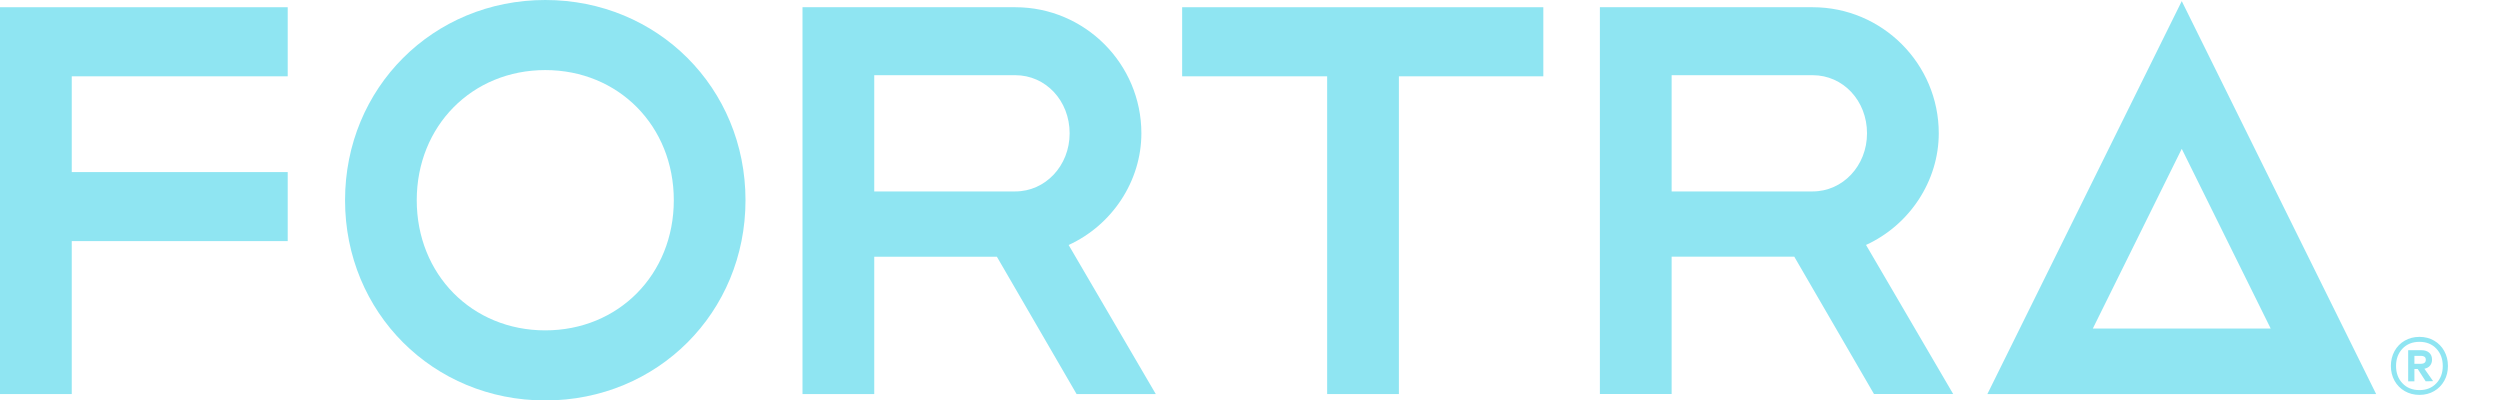
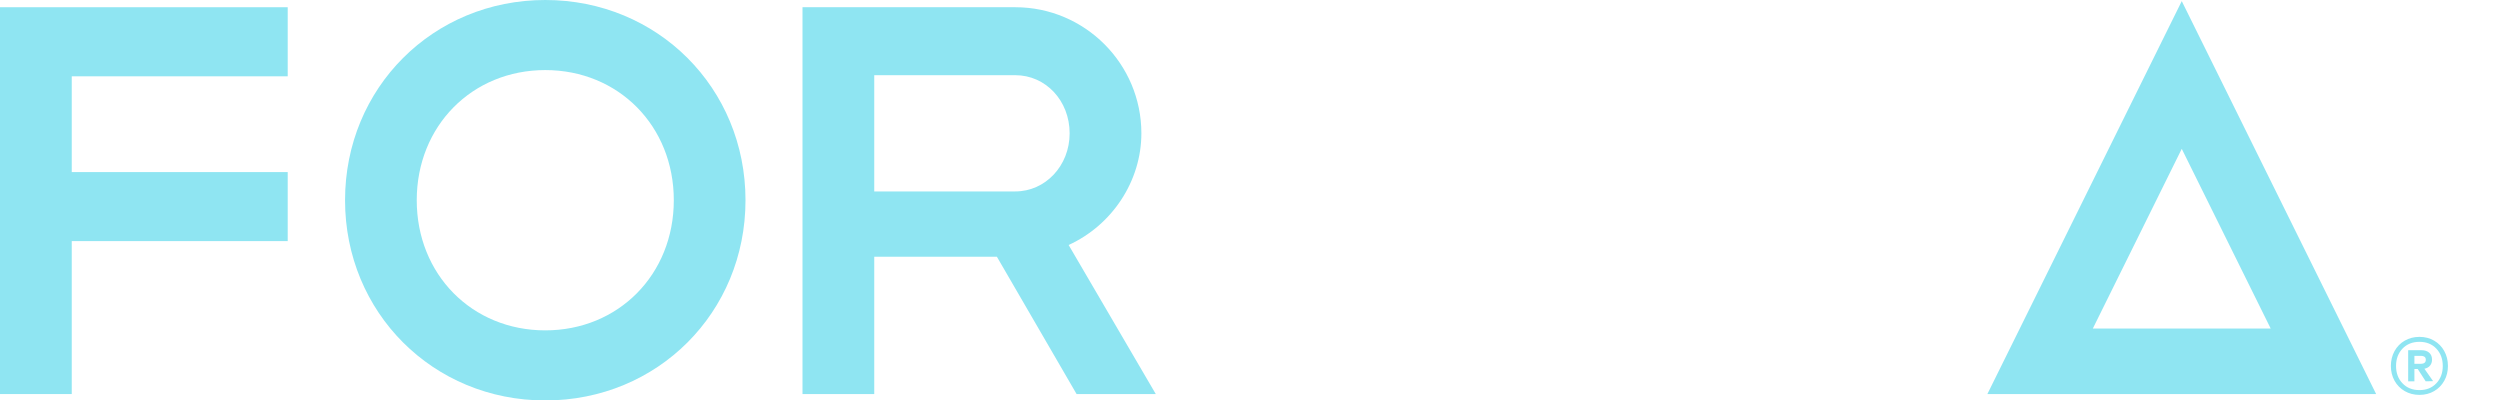
<svg xmlns="http://www.w3.org/2000/svg" viewBox="0 0 449.5 72">
  <g fill="#8fe5f2">
    <path d="m392.28.2-34.95 70.65h69.9zm-15.99 58.87 15.99-32.31 15.99 32.31z" />
    <path d="m0 1.3v69.55h12.9v-27.5h38.83v-12.41h-38.83v-17.22h38.83v-12.42z" />
    <path d="m182.55 34.42h-25.36v-20.9h25.36c5.48 0 9.77 4.59 9.77 10.45s-4.38 10.45-9.77 10.45m22.67-10.45c0-12.5-10.17-22.67-22.67-22.67h-38.26v69.55h12.9v-24.69h22.05l14.33 24.69h14.24l-15.67-26.8c7.86-3.59 13.08-11.53 13.08-20.07" />
-     <path d="m325.92 34.42h-25.36v-20.9h25.36c5.48 0 9.77 4.59 9.77 10.45s-4.38 10.45-9.77 10.45m22.67-10.45c0-12.5-10.17-22.67-22.67-22.67h-38.26v69.54h12.9v-24.69h22.05l14.33 24.69h14.24l-15.67-26.8c7.86-3.59 13.08-11.53 13.08-20.07" />
-     <path d="m212.55 1.3v12.42h26.07v57.13h12.9v-57.13h25.97v-12.42z" />
    <path d="m98.04 59.4c-13.18 0-23.11-10.06-23.11-23.4s9.94-23.4 23.11-23.4 23.11 10.06 23.11 23.4-9.94 23.4-23.11 23.4m0-59.4c-20.19 0-36 15.81-36 36s15.81 36 36 36 36-15.81 36-36-15.81-36-36-36" />
    <path d="m437.66 61.25c.77.45 1.38 1.07 1.82 1.87s.66 1.69.66 2.68-.22 1.88-.66 2.66c-.44.79-1.05 1.41-1.82 1.86s-1.65.68-2.64.68-1.87-.23-2.65-.68-1.39-1.07-1.83-1.86-.66-1.68-.66-2.66.22-1.88.66-2.68 1.05-1.42 1.83-1.87 1.66-.68 2.65-.68 1.87.23 2.64.68zm.39 7.67c.77-.81 1.16-1.85 1.16-3.12s-.39-2.3-1.16-3.12c-.77-.81-1.78-1.22-3.03-1.22s-2.28.41-3.05 1.22-1.16 1.85-1.16 3.12.38 2.3 1.16 3.12 1.79 1.22 3.05 1.22 2.26-.41 3.03-1.22zm-1.13-3.18c-.24.29-.58.47-1.01.56l1.56 2.23-1.33.03-1.43-2.21h-.6v2.21h-1.12v-5.59h2.42c.57 0 1.03.15 1.36.45.34.3.51.71.51 1.24 0 .43-.12.79-.36 1.08zm-2.81-.33h1.22c.24 0 .44-.06.6-.18s.23-.3.23-.55-.08-.42-.23-.53c-.16-.11-.36-.17-.6-.17h-1.22z" />
  </g>
</svg>